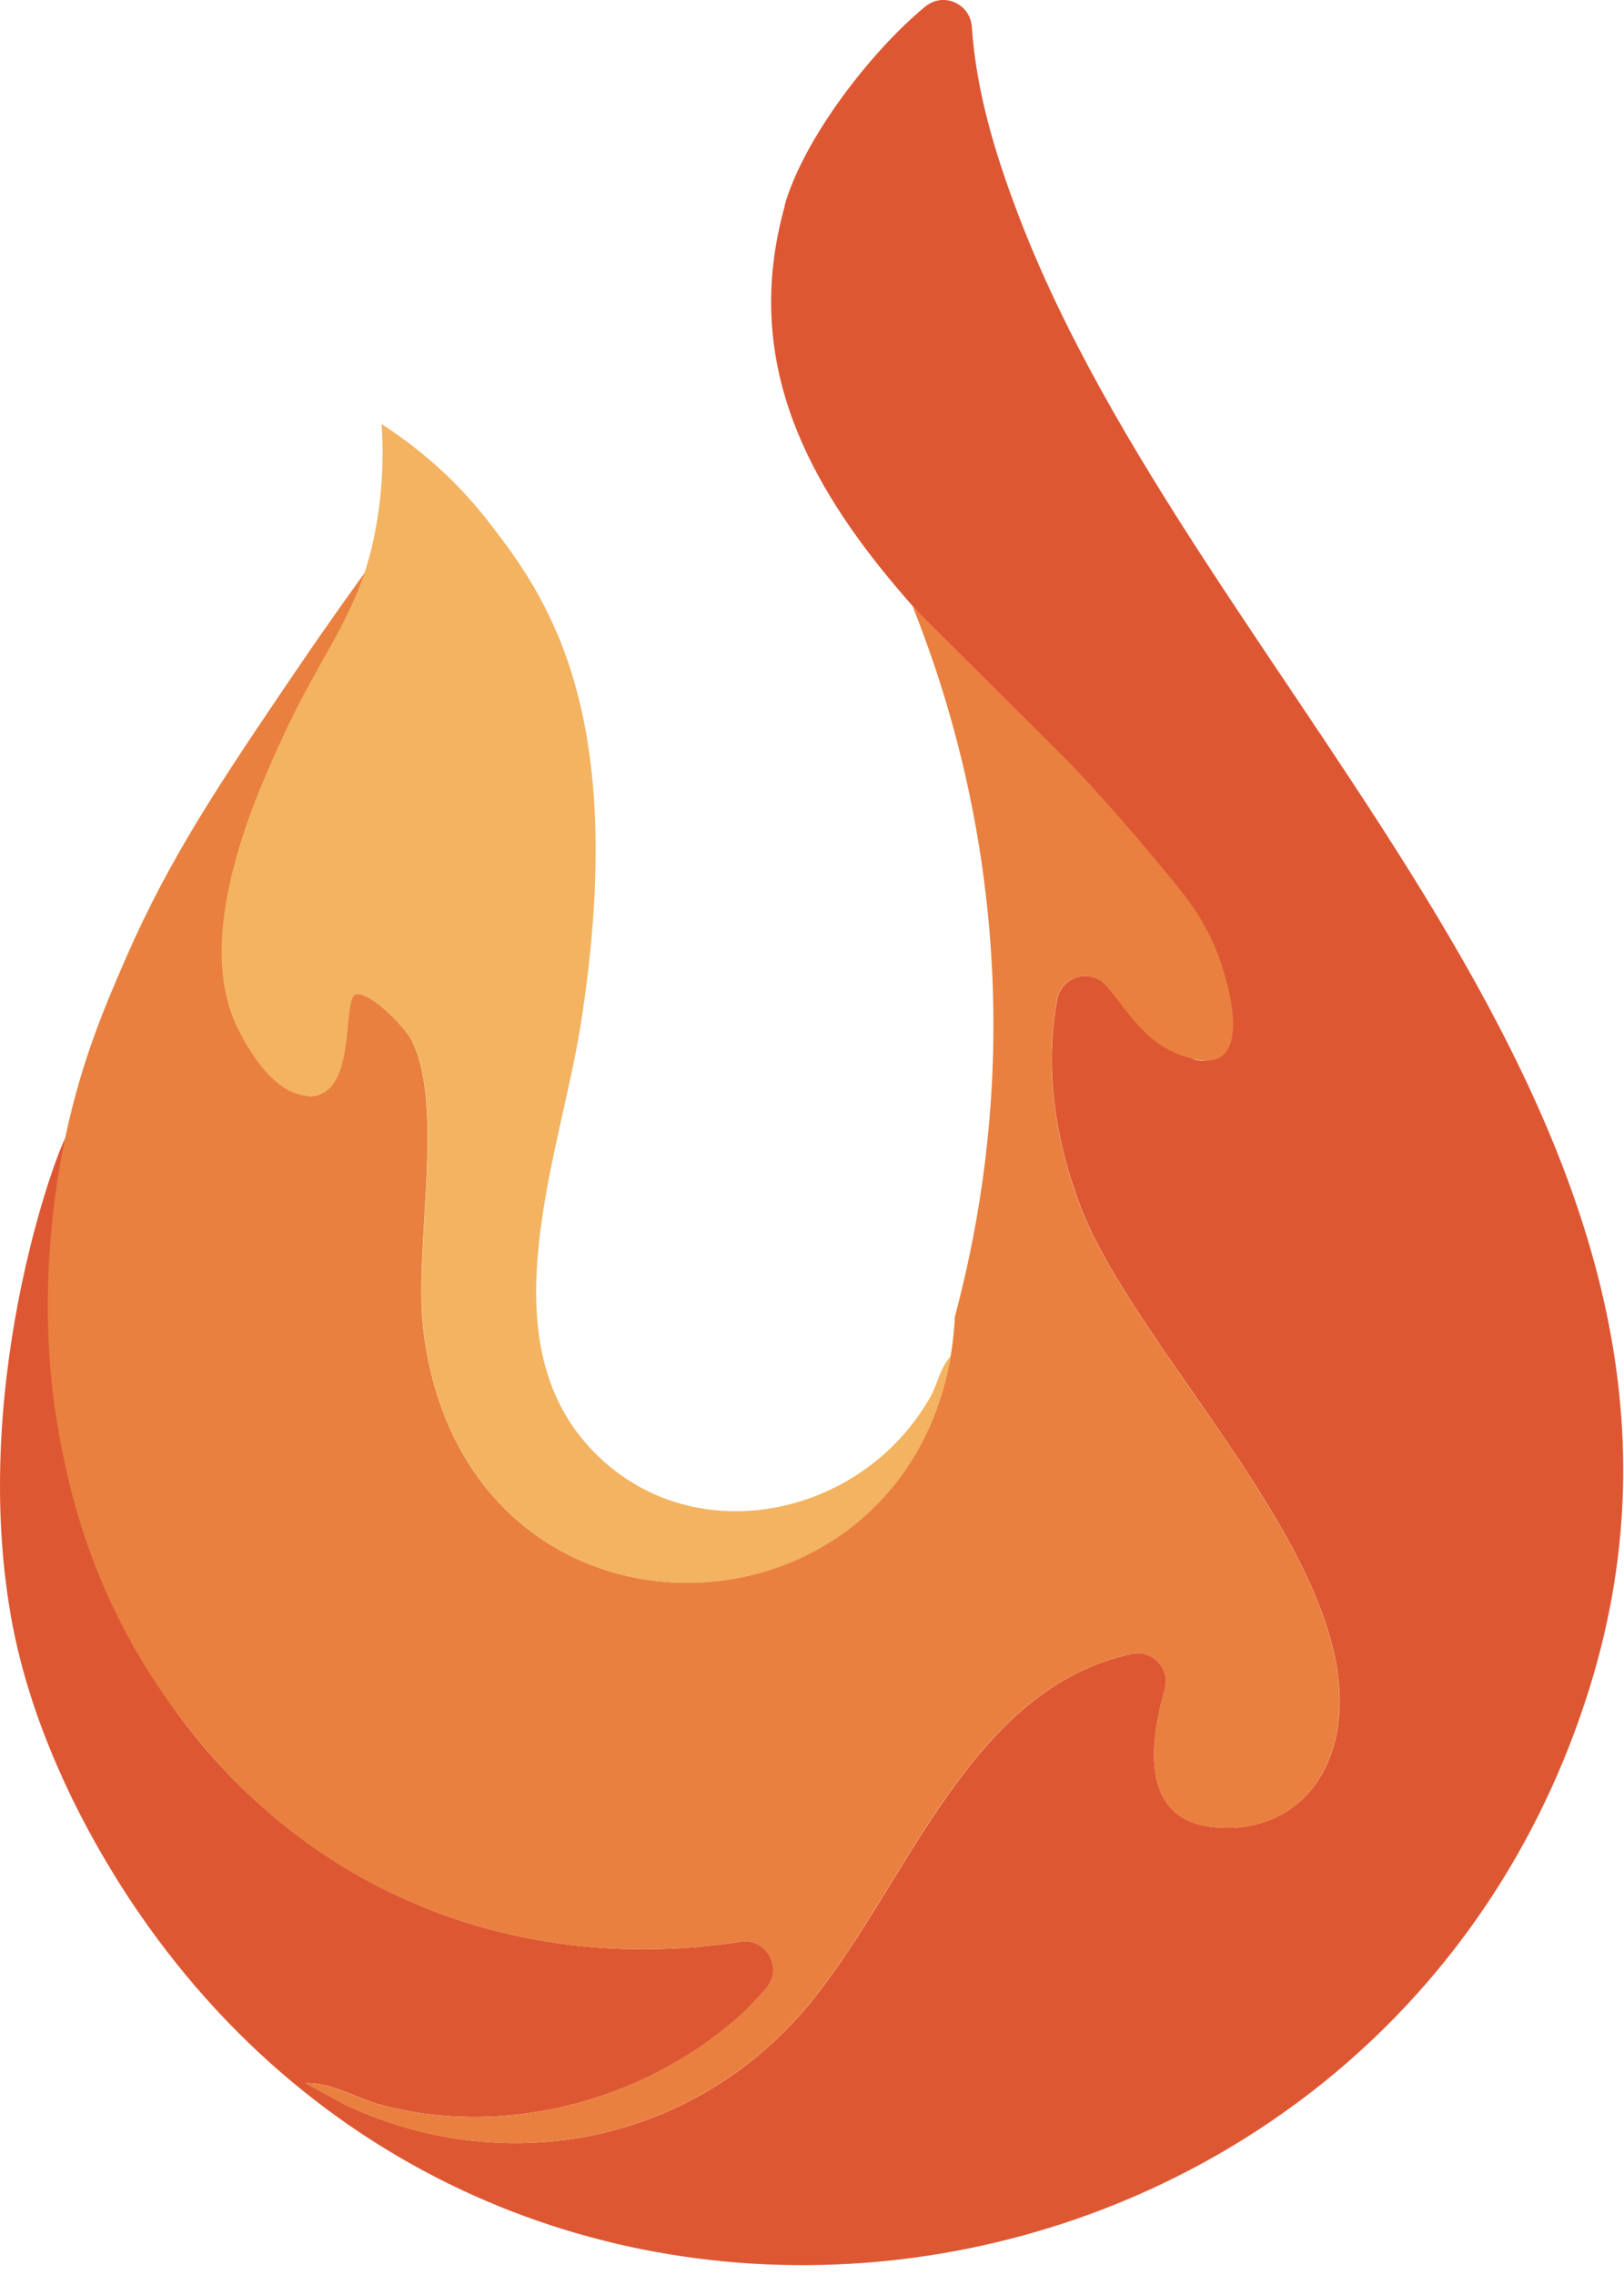
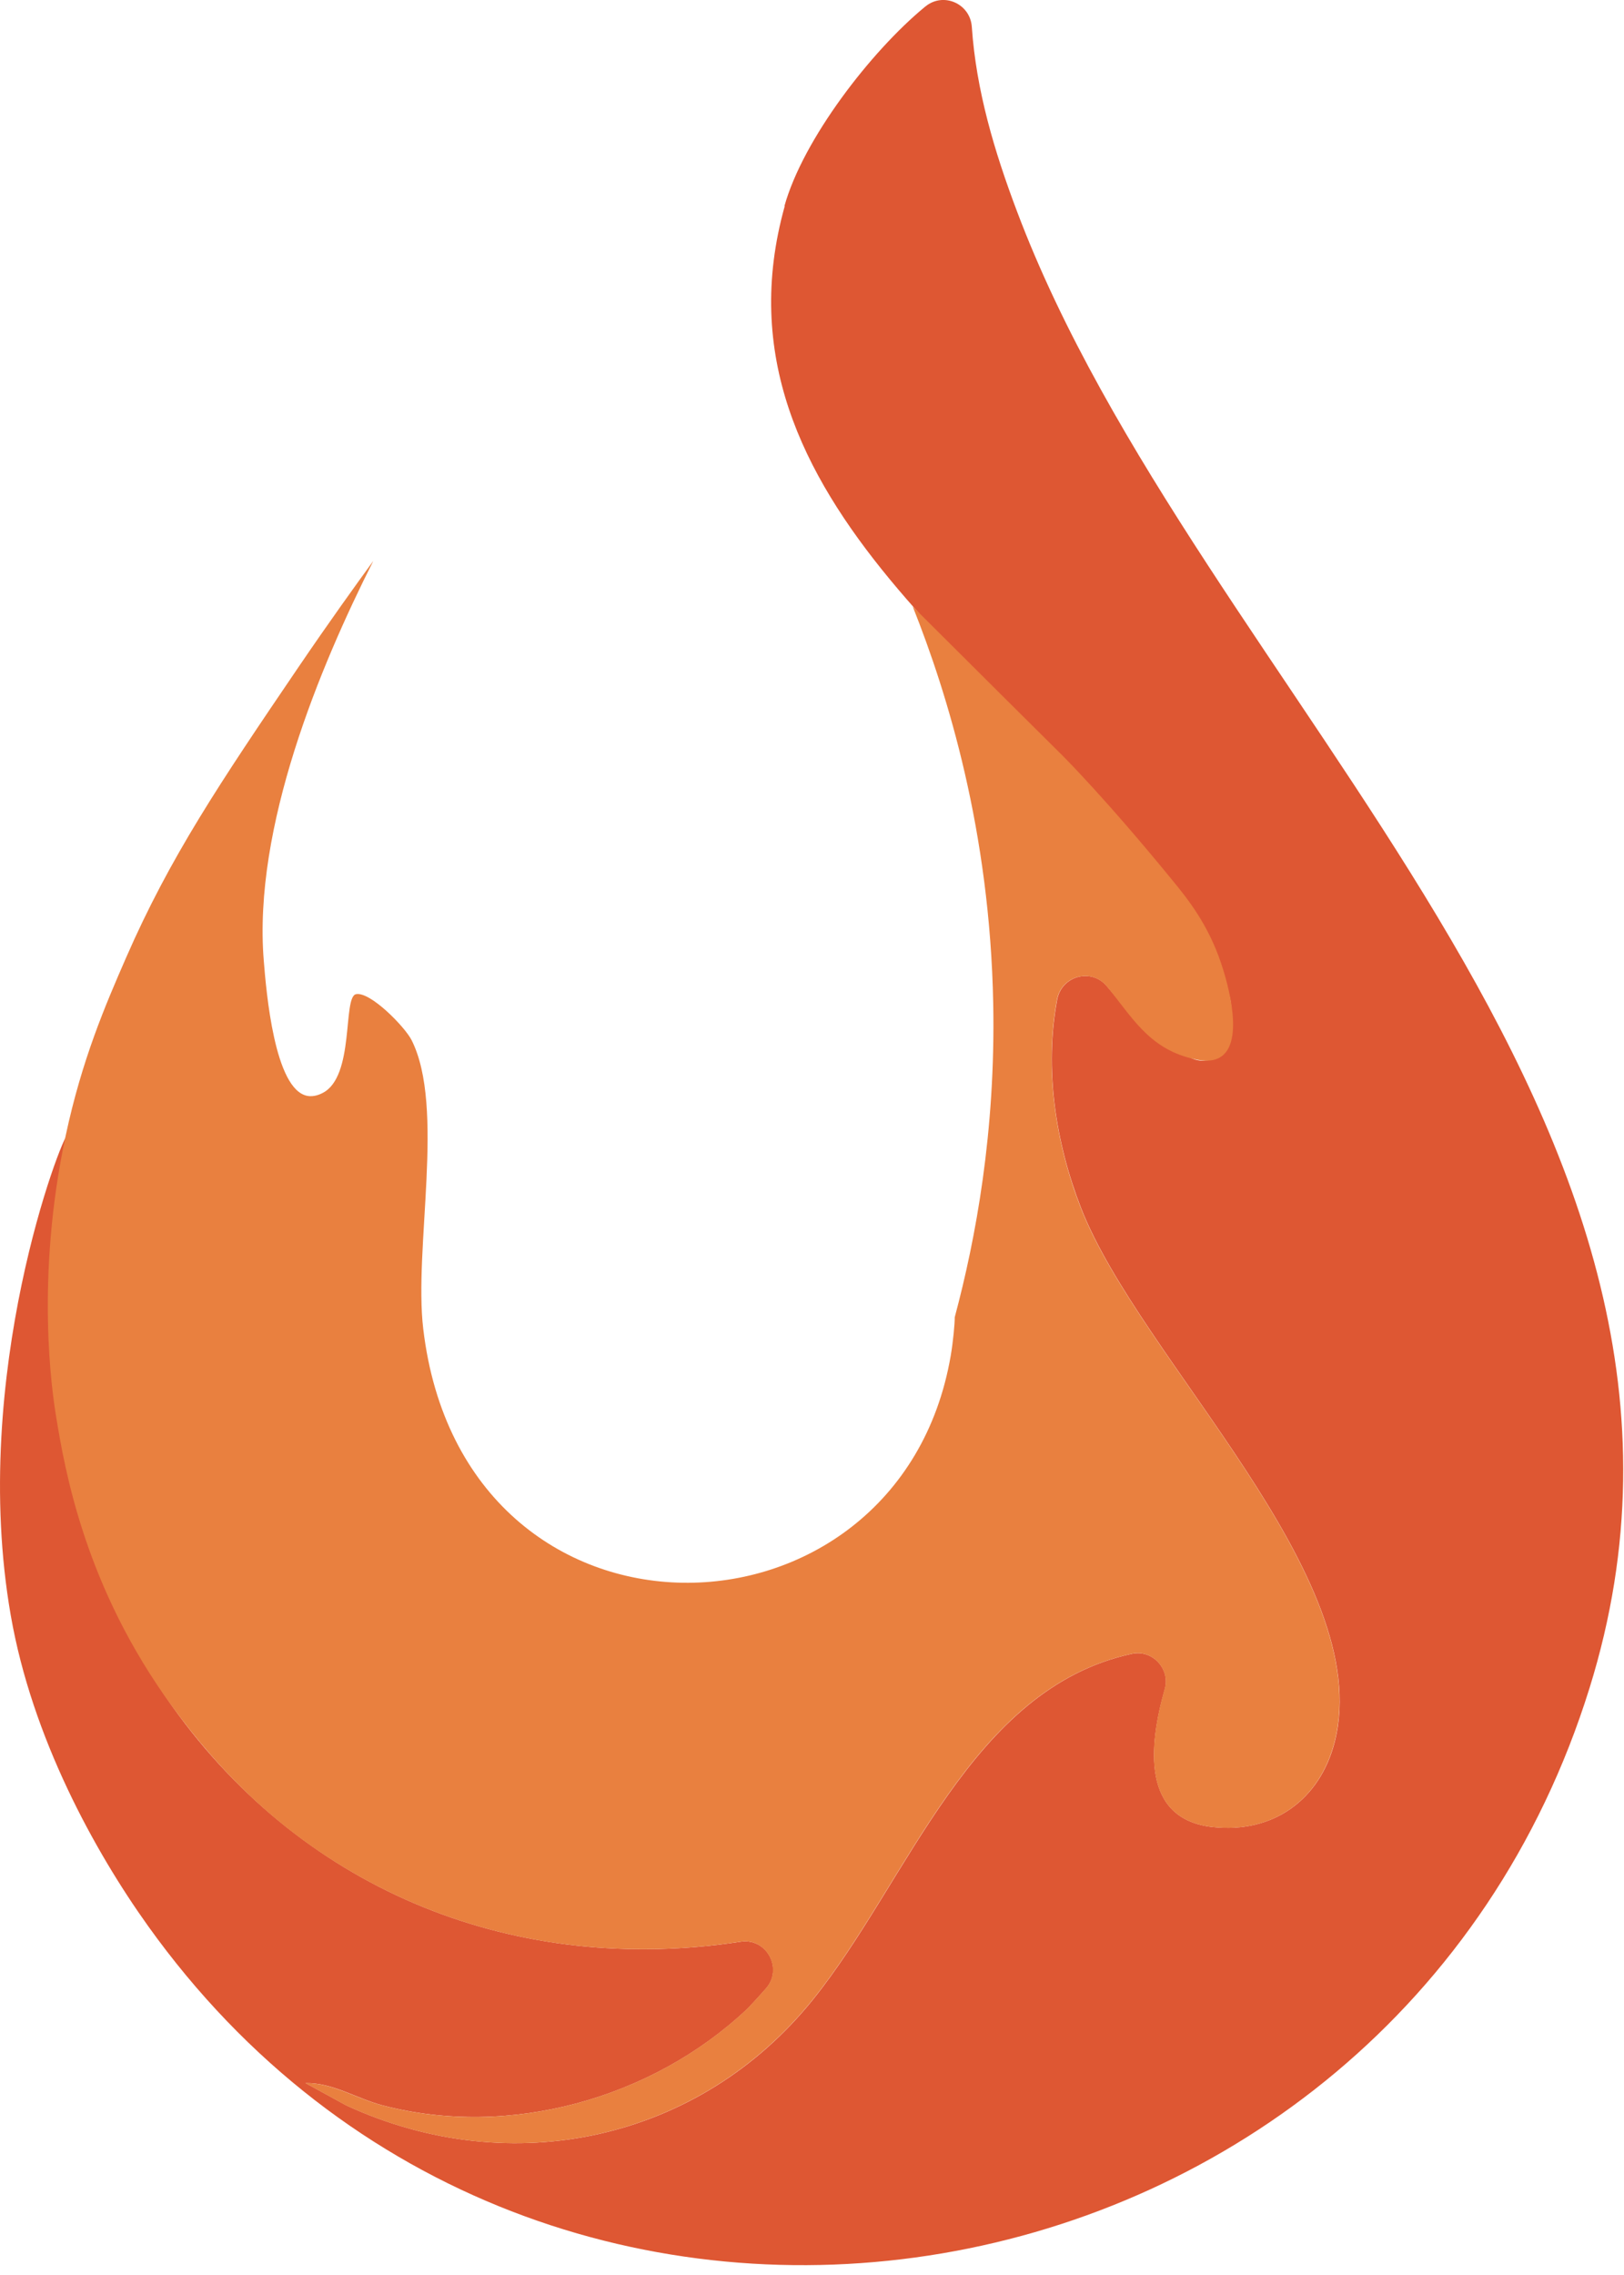
<svg xmlns="http://www.w3.org/2000/svg" width="70" height="98" viewBox="0 0 70 98" fill="none">
  <path d="M33.812 8.876C34.619 5.991 37.548 2.208 39.855 0.305C39.867 0.297 39.879 0.285 39.891 0.277C40.666 -0.356 41.822 0.158 41.889 1.159C42.075 3.894 42.862 6.526 43.832 9.094C51.632 29.811 76.14 48.224 68.514 72.716C59.946 100.231 23.369 106.729 6.376 82.958C4.089 79.76 1.382 74.861 0.464 69.586C-1.345 59.218 2.707 48.849 2.909 48.885C2.941 48.889 2.901 49.285 2.826 50.068C2.605 52.379 2.161 54.089 2.149 54.291C1.682 60.753 3.669 68.24 7.429 73.507C13.19 81.581 22.36 85.11 31.928 83.642C33.048 83.472 33.765 84.802 33.021 85.653C32.629 86.1 32.292 86.46 32.162 86.583C28.074 90.413 21.96 92.119 16.495 90.694C15.371 90.401 14.338 89.709 13.171 89.733L14.876 90.666C14.908 90.682 14.94 90.698 14.971 90.714C22.067 93.967 30.152 92.206 35.039 86.139C39.186 80.991 41.826 72.74 48.794 71.24C49.677 71.05 50.453 71.893 50.207 72.76C49.503 75.237 49.206 78.371 52.281 78.704C54.881 78.984 56.895 77.528 57.532 75.031C59.337 67.932 49.131 58.565 46.59 52.019C45.502 49.217 45.007 46.036 45.569 43.056C45.759 42.035 47.045 41.683 47.71 42.482C48.763 43.752 49.899 44.991 51.391 45.6C52.194 45.929 53.072 45.331 53.072 44.465V43.444C53.072 42.126 51.169 39.067 50.346 37.947C43.967 29.249 30.247 21.686 33.824 8.88L33.812 8.876Z" fill="#DE5733" />
  <path d="M39.352 26.138C42.368 29.142 44.307 31.073 45.791 32.541C45.791 32.541 47.619 34.35 50.571 37.963C51.193 38.723 52.071 39.819 52.629 41.481C52.748 41.833 53.725 44.738 52.653 45.505C52.233 45.806 51.664 45.668 51.383 45.6C49.491 45.149 48.763 43.76 47.702 42.482C47.038 41.683 45.751 42.035 45.561 43.056C45.004 46.036 45.494 49.217 46.582 52.019C49.123 58.561 59.333 67.932 57.525 75.031C56.887 77.532 54.873 78.989 52.273 78.704C49.202 78.371 49.499 75.233 50.199 72.76C50.445 71.889 49.673 71.05 48.787 71.24C41.814 72.74 39.178 80.991 35.031 86.139C30.14 92.206 22.059 93.967 14.963 90.714C14.932 90.698 14.9 90.682 14.868 90.667L13.163 89.733C14.326 89.713 15.359 90.401 16.487 90.694C21.952 92.123 28.066 90.413 32.154 86.583C32.285 86.46 32.621 86.1 33.013 85.653C33.757 84.802 33.036 83.468 31.921 83.642C26.301 84.505 20.816 83.642 16.083 81.149C12.098 79.048 9.459 76.293 7.421 73.507C3.669 68.379 2.795 63.337 2.415 60.998C2.252 59.997 1.512 55.102 2.83 48.925C3.531 45.644 4.536 43.313 5.434 41.255C7.33 36.918 9.463 33.744 12.846 28.766C14.2 26.775 15.347 25.184 16.091 24.163C13.796 28.706 10.899 35.636 11.37 41.39C11.477 42.712 11.829 46.946 13.25 47.207C13.55 47.263 13.824 47.124 13.895 47.088C15.304 46.392 14.761 42.941 15.347 42.826C15.961 42.704 17.456 44.239 17.741 44.805C19.198 47.694 17.828 53.764 18.244 57.251C19.985 71.877 38.747 71.386 40.979 58.402C41.086 57.781 41.153 57.021 41.153 56.74C42.055 53.377 42.918 48.746 42.811 43.226C42.669 35.814 40.848 29.902 39.344 26.134L39.352 26.138Z" fill="#E9803F" />
-   <path d="M40.987 58.406C38.755 71.39 19.993 71.881 18.252 57.255C17.836 53.768 19.206 47.698 17.749 44.809C17.464 44.247 15.968 42.712 15.355 42.83C14.69 42.961 15.47 47.342 13.258 47.211C11.667 47.12 10.511 44.837 10.234 44.271C8.26 40.254 11.093 34.116 12.201 31.718C14.049 27.713 15.628 26.324 16.261 22.387C16.538 20.673 16.515 19.229 16.447 18.267C17.666 19.055 19.388 20.353 20.955 22.347C23.519 25.62 27.16 30.562 25.035 44.112C24.152 49.736 20.982 57.536 25.411 62.348C29.661 66.966 37.101 65.446 40.081 60.211C40.425 59.605 40.516 58.913 40.991 58.406H40.987Z" fill="#F3B360" />
</svg>